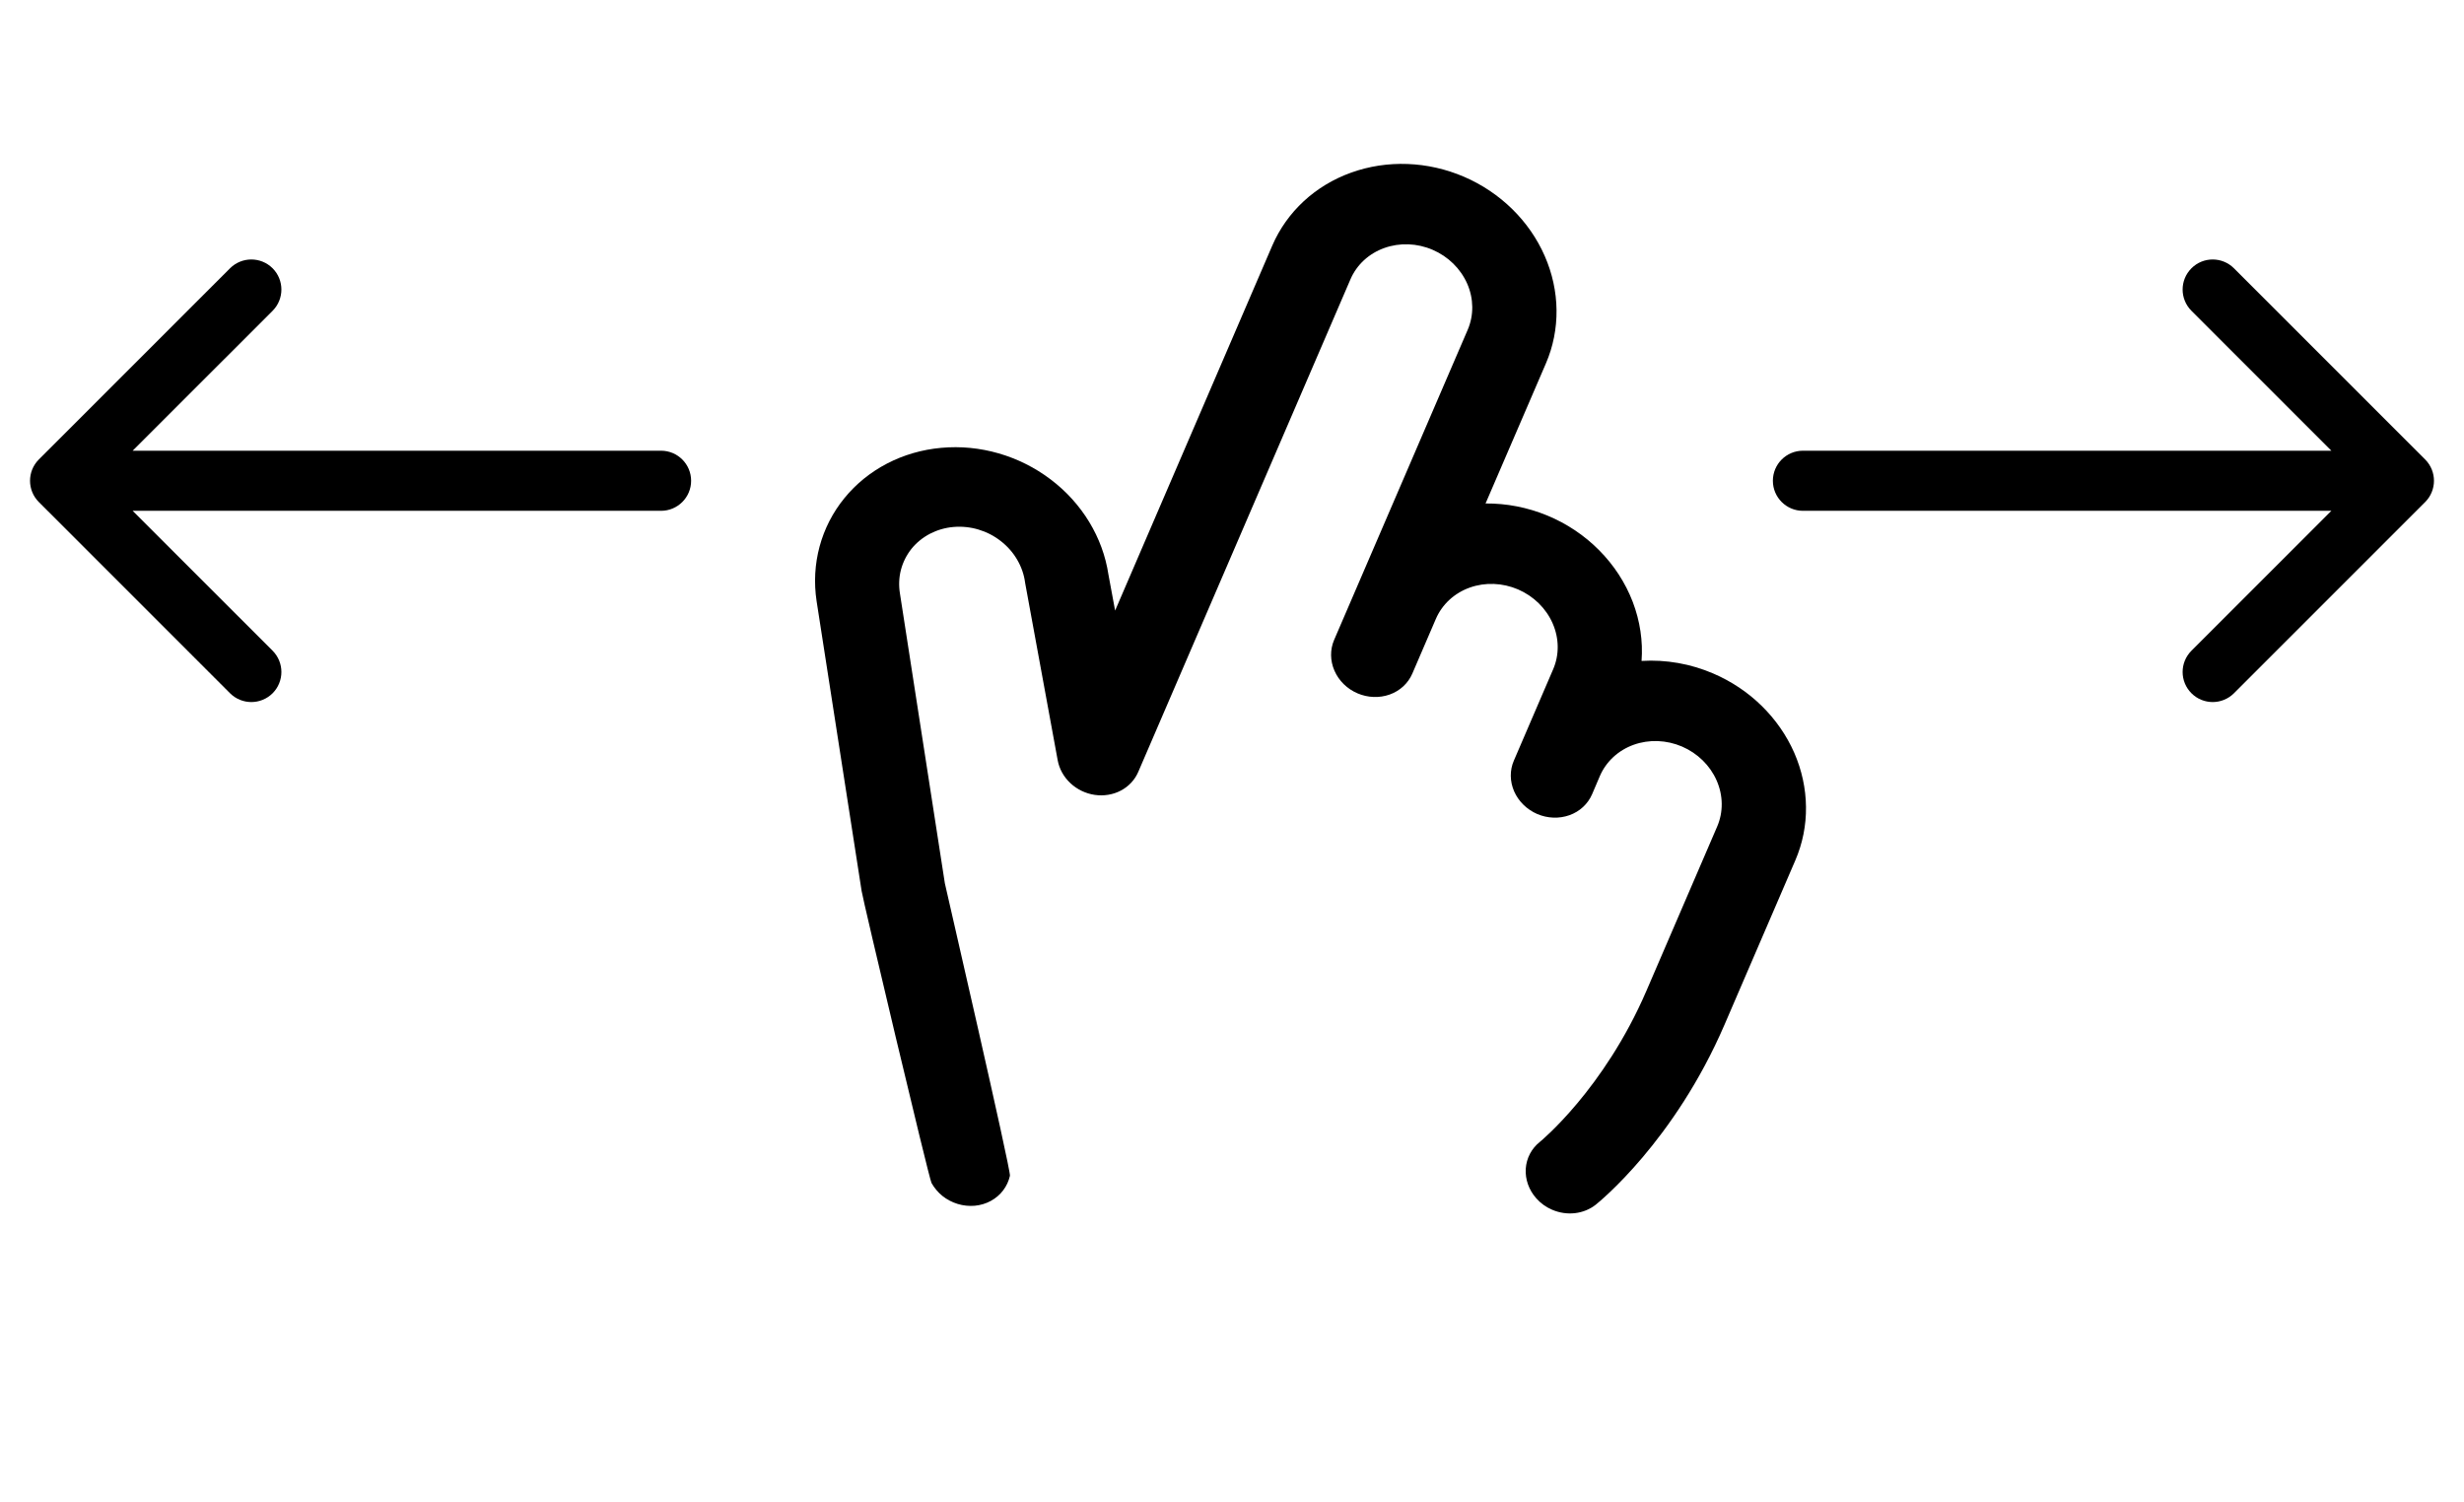
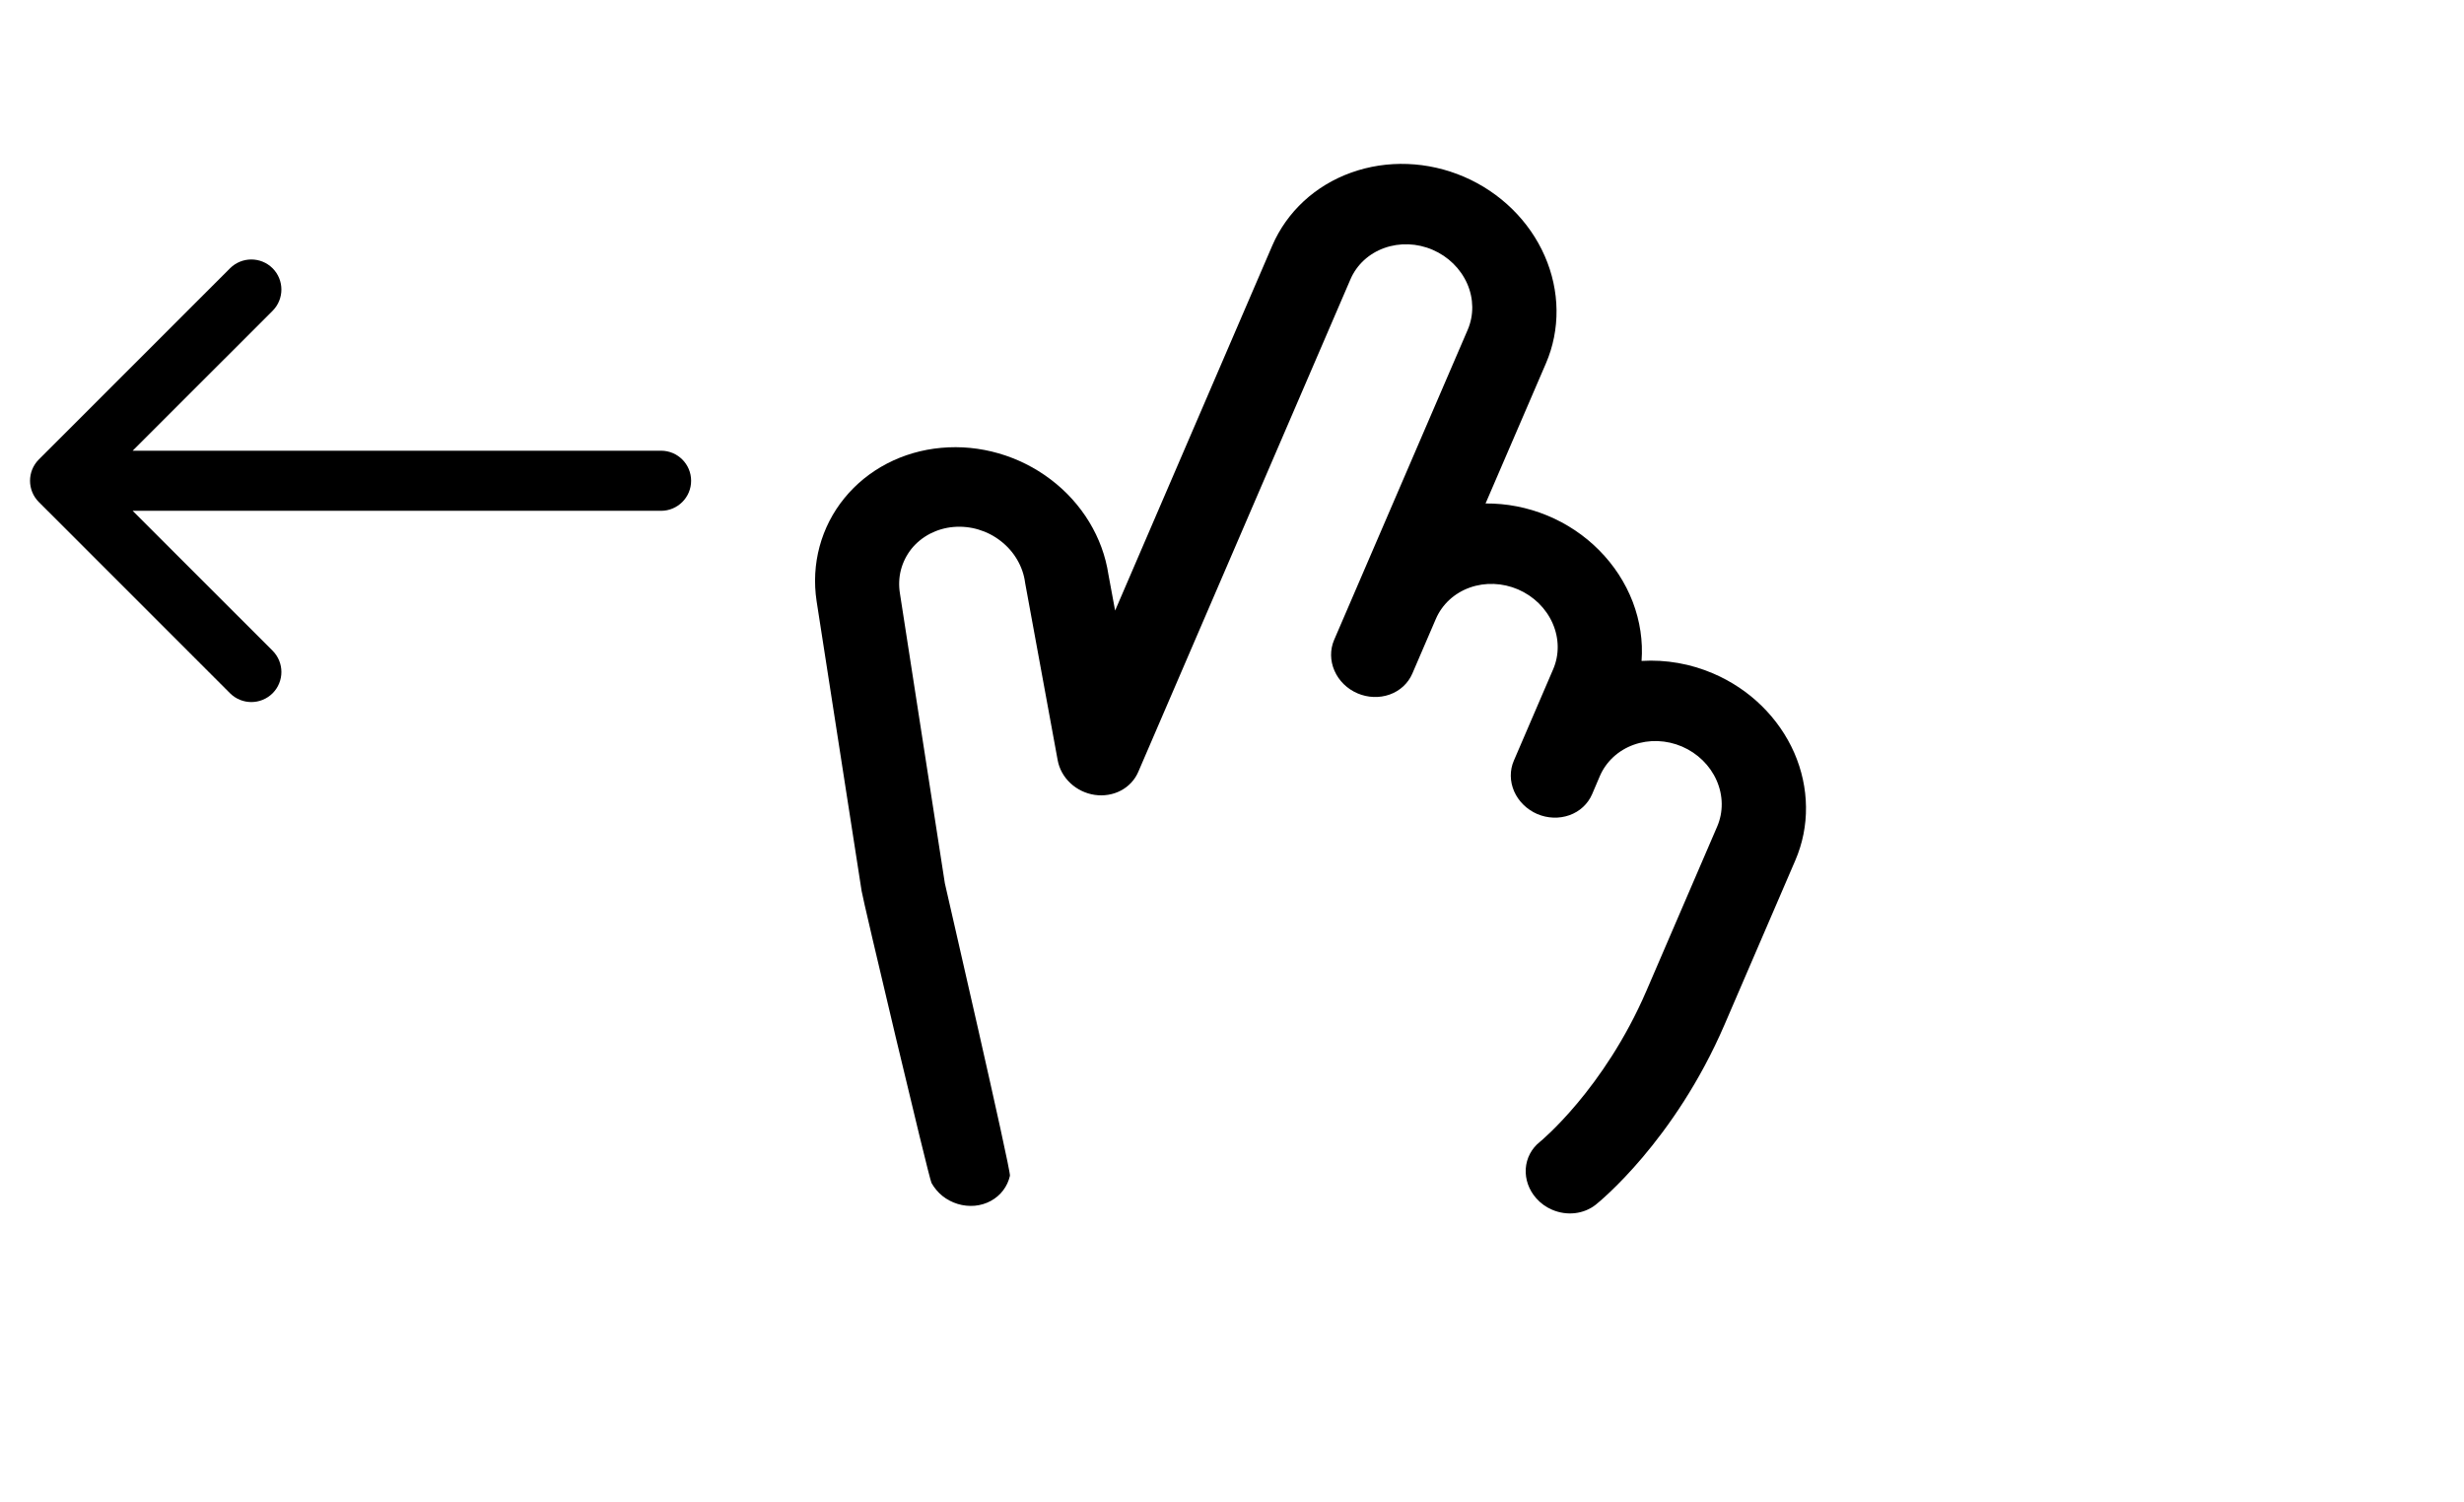
<svg xmlns="http://www.w3.org/2000/svg" width="41" height="25" viewBox="0 0 41 25" fill="none">
  <path d="M28.512 11.209C28.133 11.045 27.721 10.973 27.315 10.998C27.34 10.668 27.289 10.332 27.168 10.015C27.046 9.697 26.856 9.405 26.61 9.157C26.365 8.909 26.069 8.711 25.743 8.577C25.417 8.443 25.068 8.375 24.719 8.378L25.723 6.048C25.966 5.485 25.959 4.841 25.703 4.258C25.448 3.676 24.965 3.202 24.362 2.942C23.758 2.682 23.082 2.657 22.484 2.872C21.885 3.086 21.413 3.524 21.17 4.087L18.555 10.16L18.444 9.561C18.351 8.943 18.005 8.373 17.483 7.978C16.961 7.582 16.306 7.393 15.662 7.452C15.018 7.51 14.438 7.812 14.049 8.291C13.66 8.769 13.494 9.386 13.588 10.004L14.337 14.826C14.345 14.917 15.455 19.602 15.5 19.685C15.546 19.767 15.608 19.841 15.682 19.901C15.757 19.961 15.844 20.006 15.936 20.034C16.028 20.062 16.125 20.072 16.219 20.064C16.314 20.055 16.405 20.028 16.486 19.984C16.567 19.94 16.638 19.88 16.692 19.808C16.747 19.736 16.785 19.653 16.805 19.565C16.824 19.477 15.741 14.789 15.722 14.698L14.975 9.878C14.953 9.745 14.958 9.611 14.991 9.483C15.024 9.356 15.084 9.237 15.166 9.133C15.249 9.03 15.354 8.945 15.474 8.882C15.594 8.82 15.726 8.781 15.865 8.769C16.003 8.757 16.144 8.771 16.279 8.811C16.414 8.851 16.541 8.916 16.652 9.003C16.763 9.089 16.856 9.194 16.925 9.313C16.995 9.432 17.04 9.562 17.057 9.694L17.061 9.717L17.599 12.648C17.625 12.793 17.699 12.927 17.811 13.032C17.922 13.136 18.065 13.205 18.216 13.227C18.368 13.249 18.521 13.224 18.651 13.155C18.782 13.086 18.883 12.977 18.94 12.845L22.471 4.648C22.575 4.406 22.777 4.219 23.034 4.127C23.29 4.035 23.58 4.045 23.839 4.157C24.097 4.268 24.304 4.471 24.414 4.721C24.523 4.97 24.526 5.246 24.422 5.488L22.199 10.649C22.13 10.81 22.132 10.995 22.205 11.161C22.277 11.327 22.415 11.463 22.588 11.537C22.76 11.611 22.953 11.618 23.124 11.557C23.295 11.496 23.43 11.371 23.5 11.21L23.892 10.299C23.996 10.057 24.199 9.87 24.455 9.778C24.712 9.686 25.001 9.697 25.26 9.808C25.519 9.92 25.726 10.123 25.835 10.372C25.945 10.622 25.948 10.898 25.843 11.139L25.19 12.657C25.12 12.818 25.122 13.002 25.195 13.169C25.268 13.335 25.406 13.47 25.578 13.545C25.751 13.619 25.944 13.626 26.115 13.565C26.286 13.504 26.421 13.379 26.491 13.218L26.621 12.914C26.725 12.672 26.928 12.485 27.184 12.393C27.441 12.301 27.73 12.312 27.989 12.423C28.248 12.535 28.455 12.738 28.564 12.987C28.674 13.237 28.677 13.513 28.573 13.754L27.396 16.487C26.689 18.127 25.632 18.994 25.623 19.001C25.484 19.111 25.399 19.273 25.388 19.449C25.377 19.625 25.44 19.802 25.563 19.94C25.635 20.022 25.725 20.087 25.826 20.13C25.947 20.182 26.079 20.202 26.208 20.187C26.336 20.172 26.456 20.123 26.553 20.046C26.607 20.003 27.861 18.989 28.697 17.047L29.874 14.315C29.994 14.036 30.055 13.734 30.051 13.427C30.048 13.12 29.981 12.813 29.855 12.525C29.728 12.236 29.544 11.972 29.314 11.746C29.084 11.52 28.811 11.338 28.512 11.209Z" fill="black" />
  <path d="M11 8.5C11.276 8.5 11.5 8.276 11.5 8C11.5 7.724 11.276 7.5 11 7.5V8.5ZM0.646 7.646C0.451 7.842 0.451 8.158 0.646 8.354L3.828 11.536C4.024 11.731 4.34 11.731 4.536 11.536C4.731 11.34 4.731 11.024 4.536 10.828L1.707 8L4.536 5.172C4.731 4.976 4.731 4.66 4.536 4.464C4.34 4.269 4.024 4.269 3.828 4.464L0.646 7.646ZM11 7.5L1 7.5V8.5L11 8.5V7.5Z" fill="black" />
-   <path d="M30 7.5C29.724 7.5 29.5 7.724 29.5 8C29.5 8.276 29.724 8.5 30 8.5V7.5ZM40.354 8.354C40.549 8.158 40.549 7.842 40.354 7.646L37.172 4.464C36.976 4.269 36.66 4.269 36.465 4.464C36.269 4.66 36.269 4.976 36.465 5.172L39.293 8L36.465 10.828C36.269 11.024 36.269 11.34 36.465 11.536C36.66 11.731 36.976 11.731 37.172 11.536L40.354 8.354ZM30 8.5H40V7.5H30V8.5Z" fill="black" />
</svg>